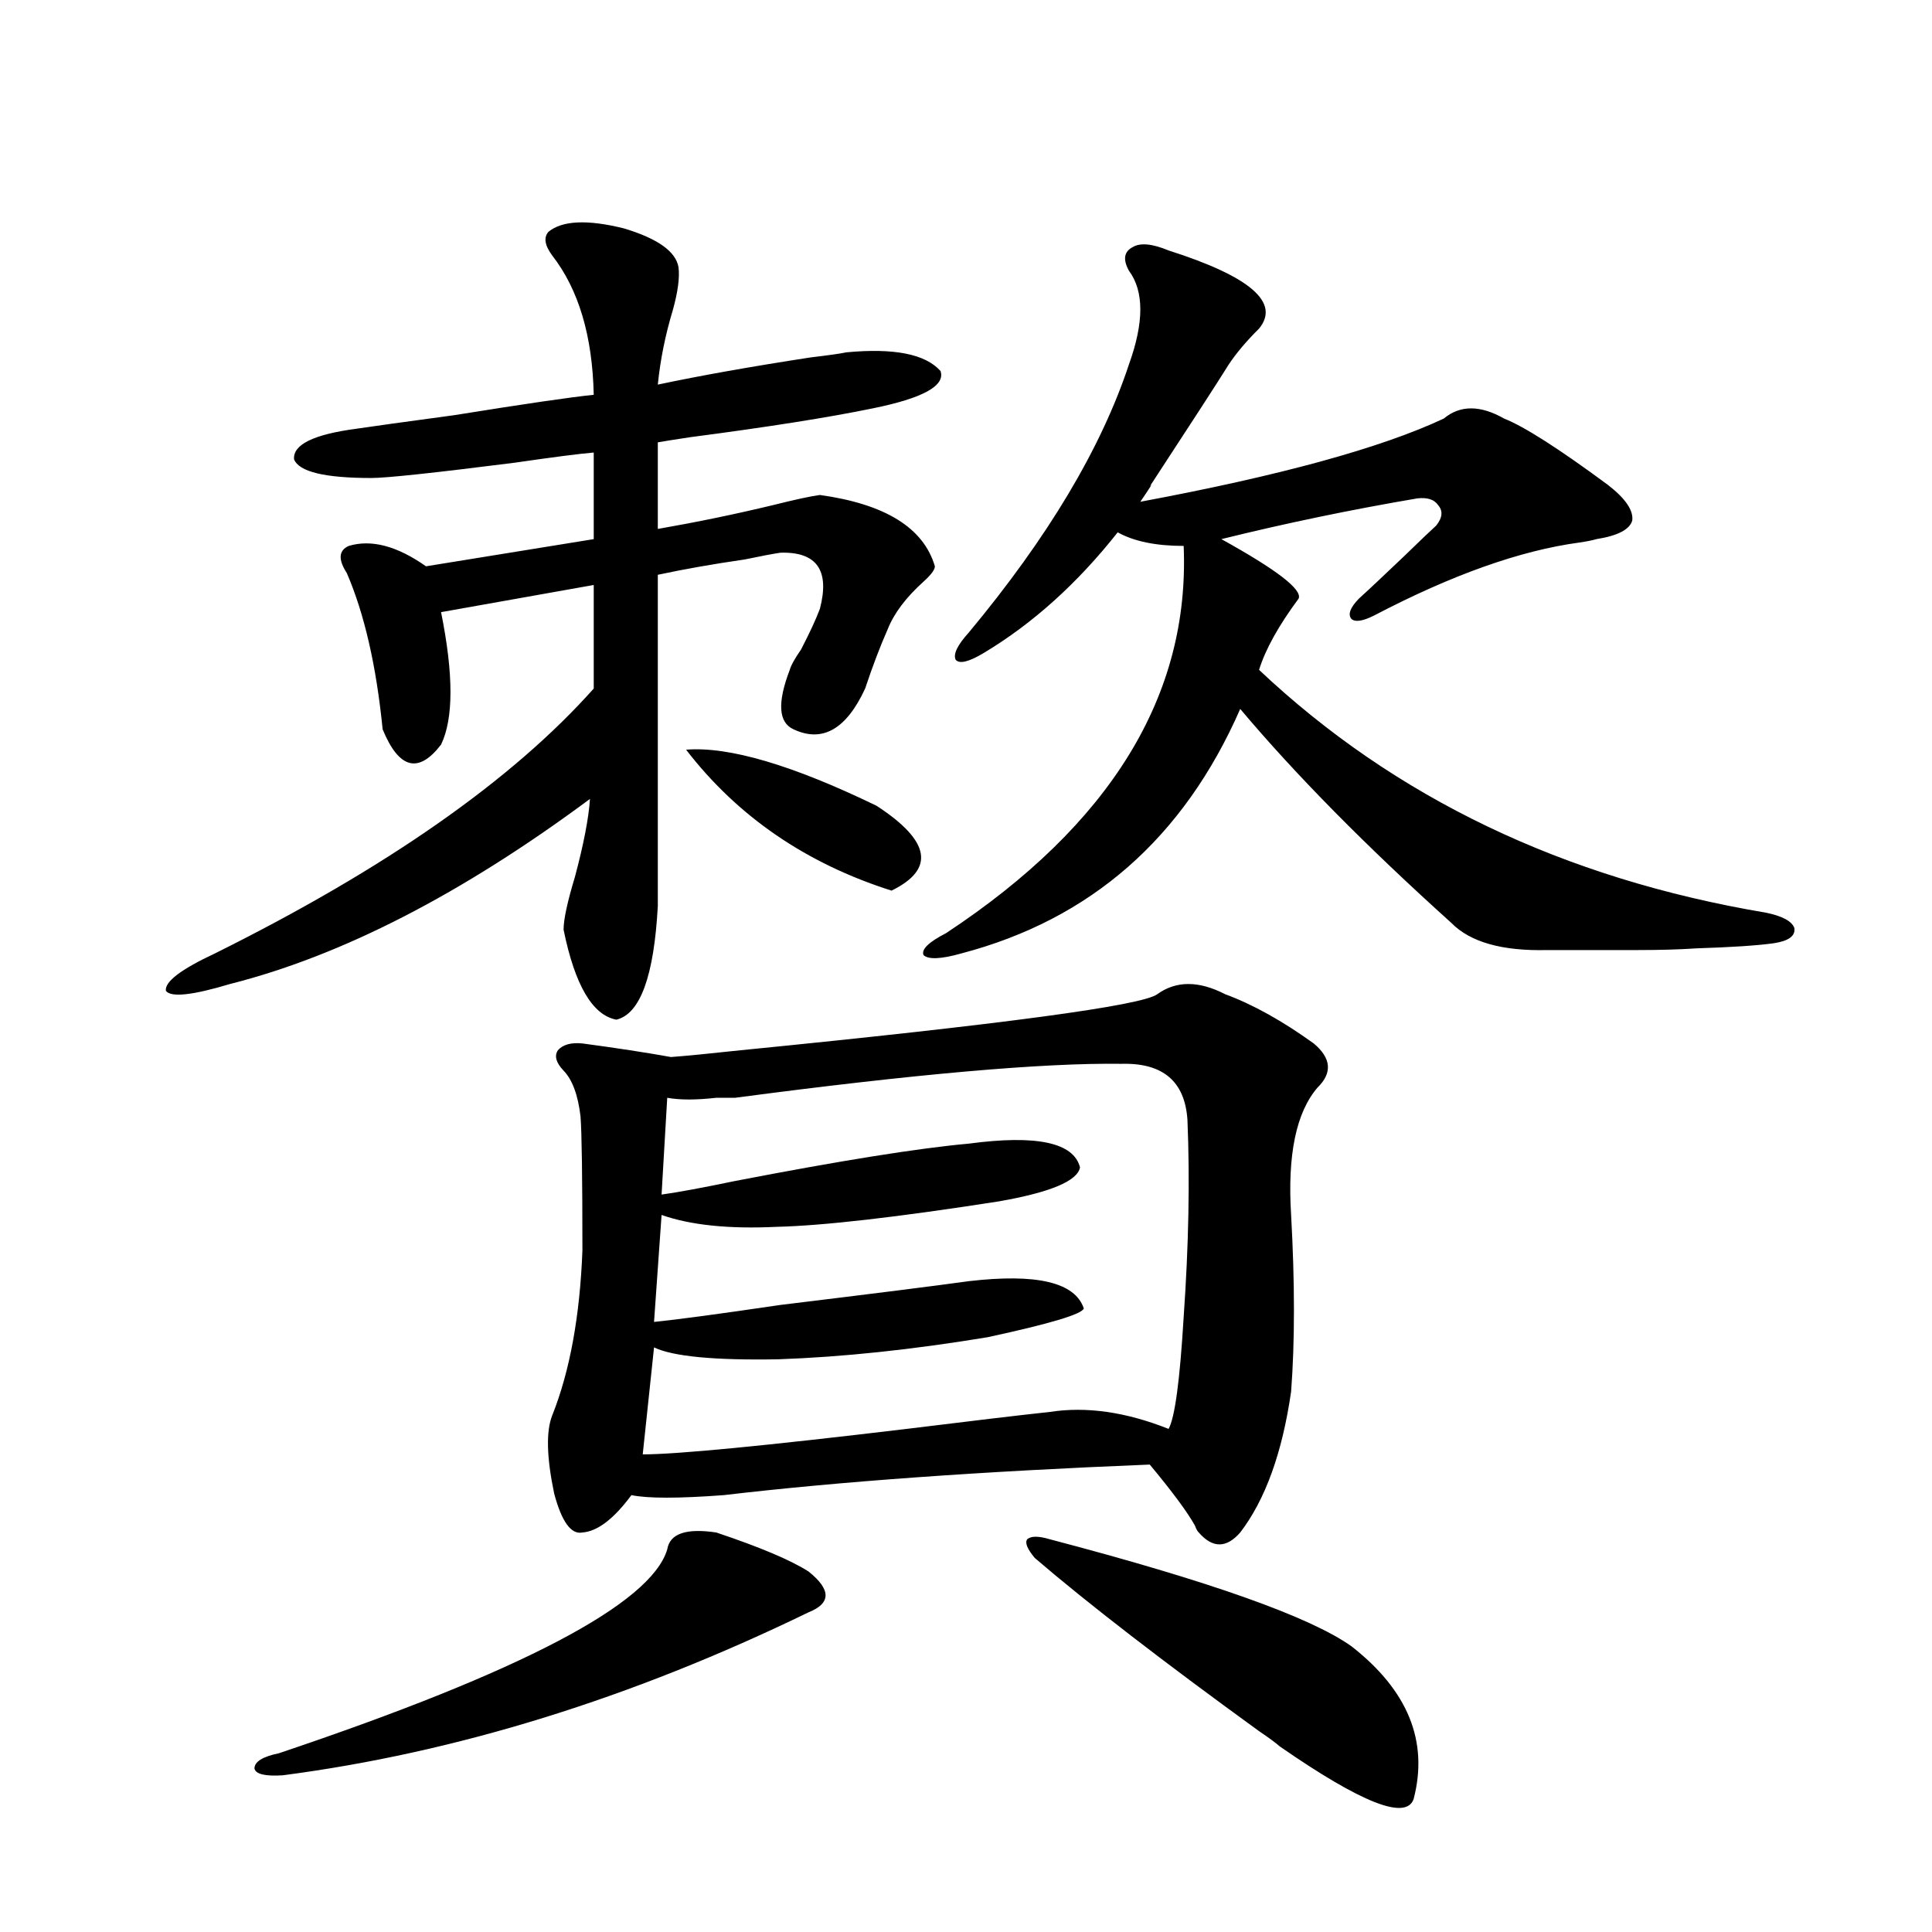
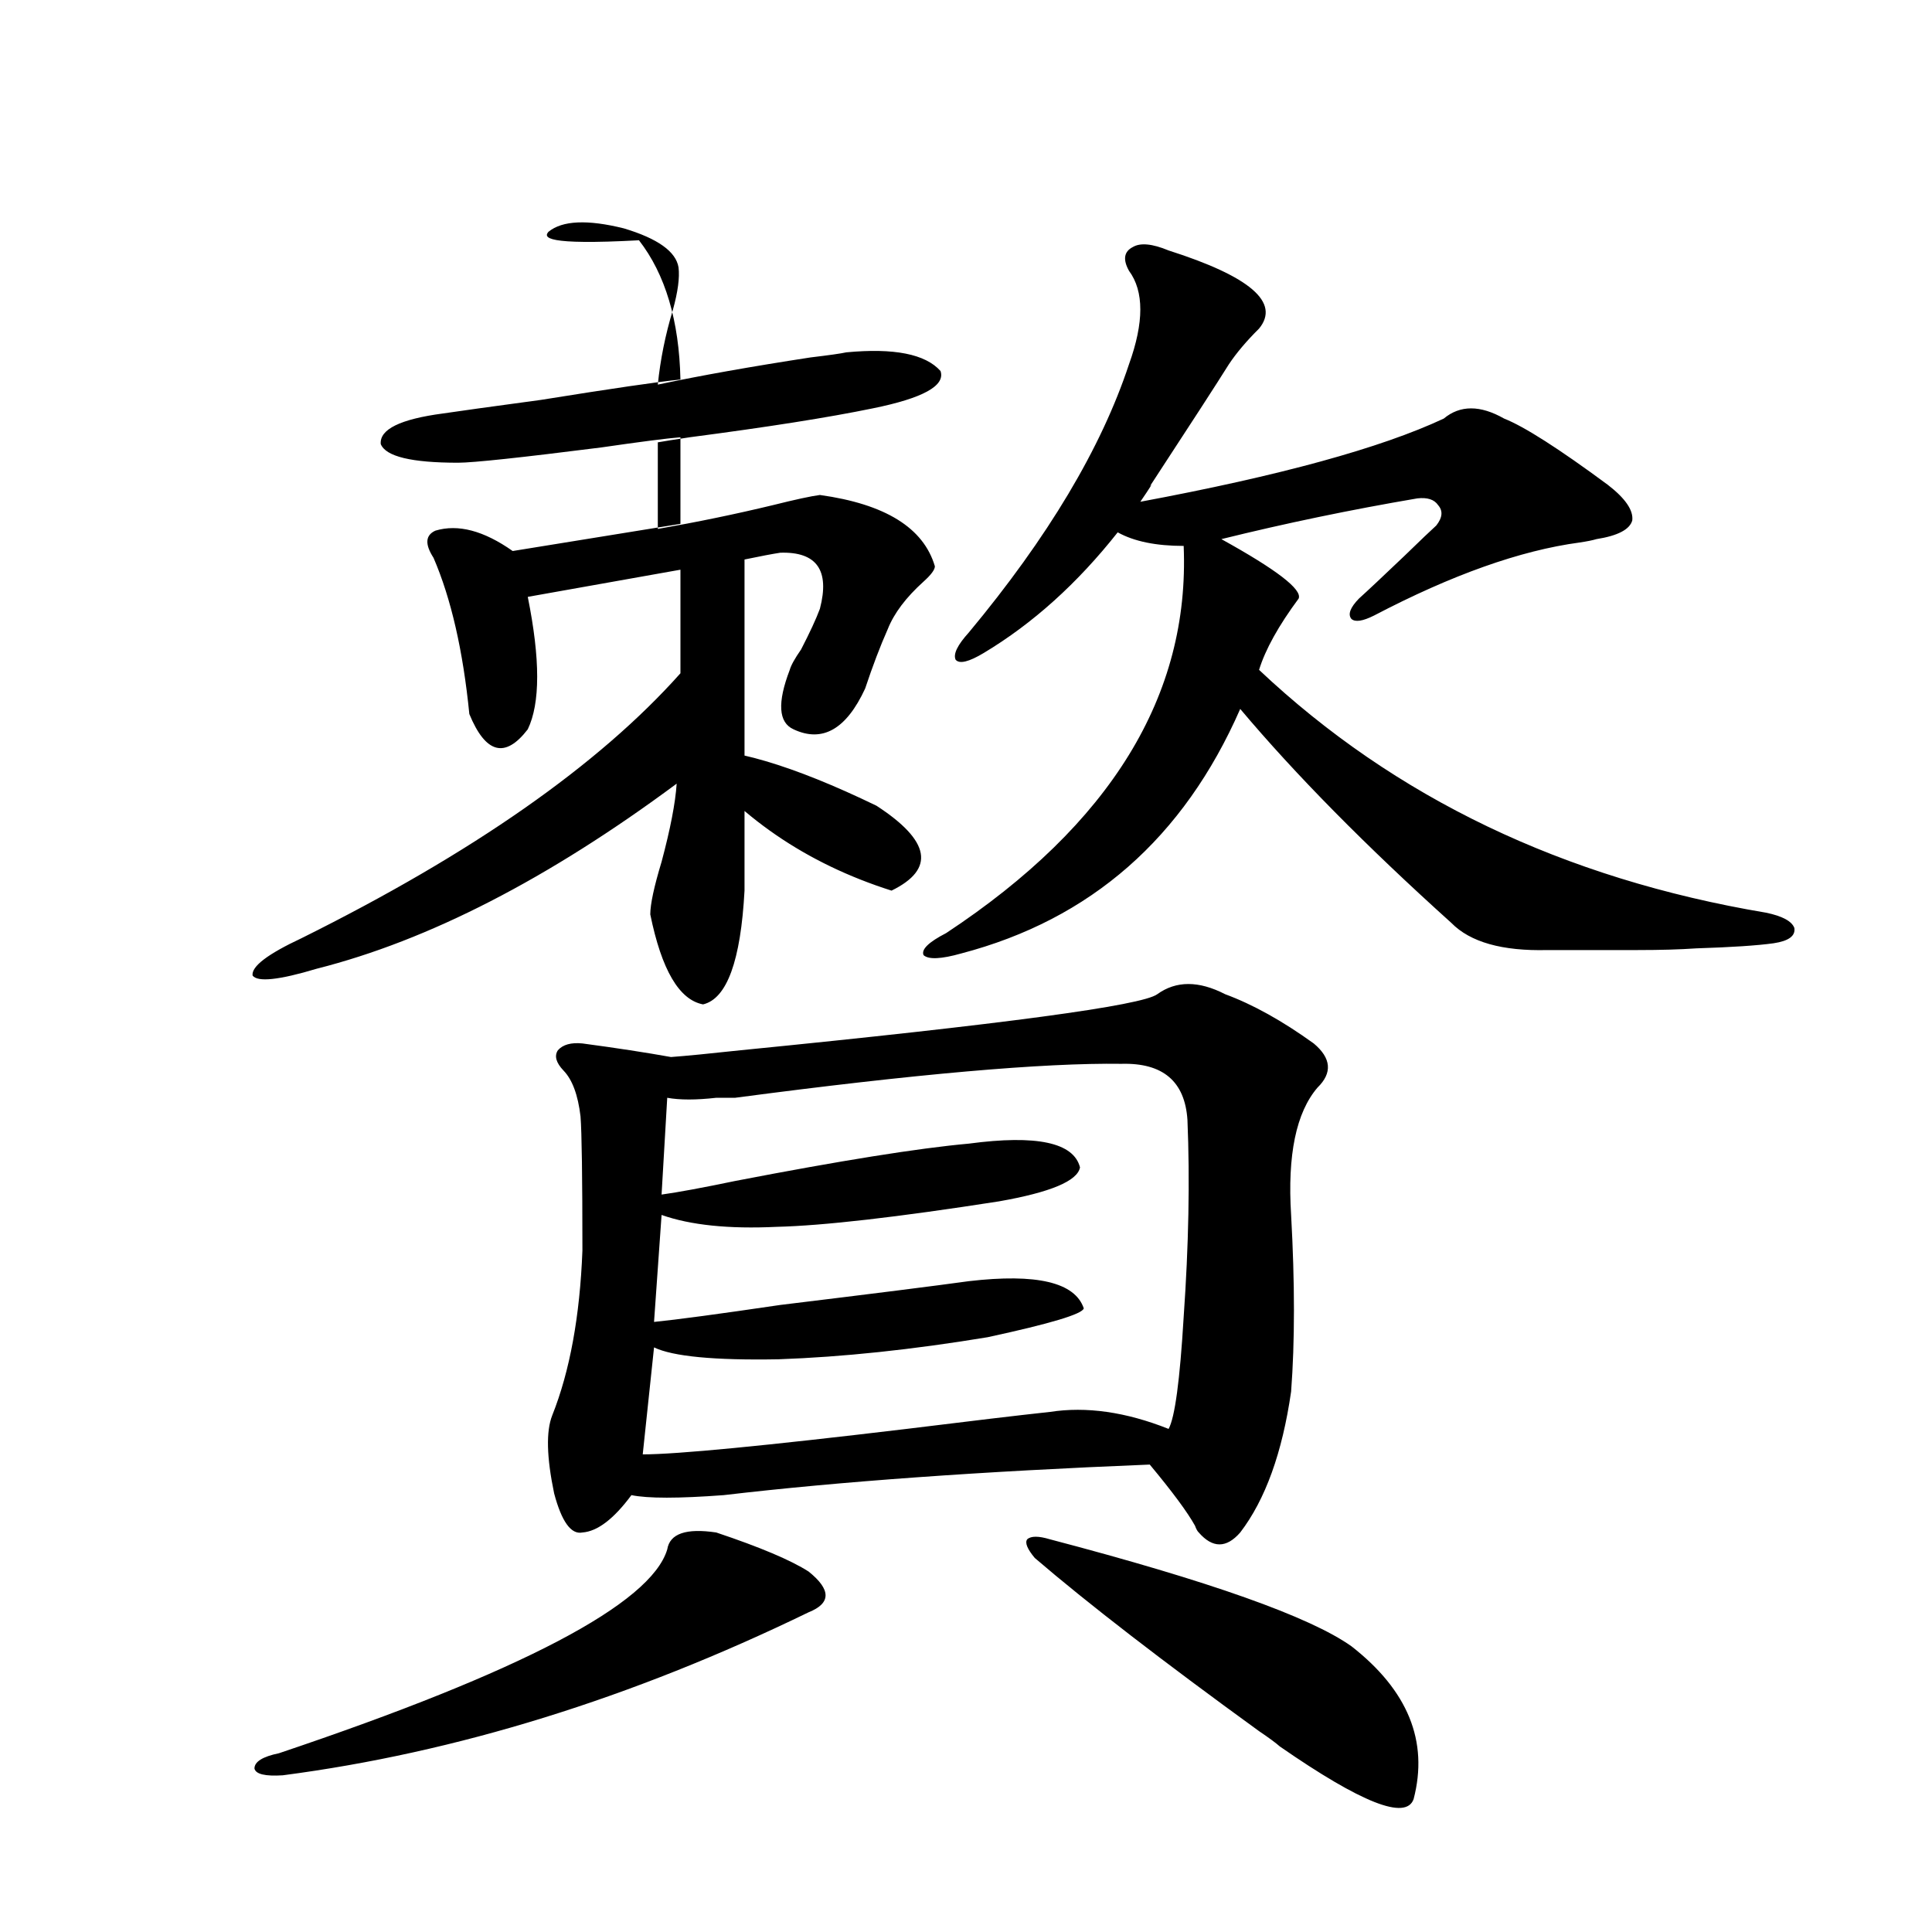
<svg xmlns="http://www.w3.org/2000/svg" version="1.1" id="图层_1" x="0px" y="0px" width="1000px" height="1000px" viewBox="0 0 1000 1000" enable-background="new 0 0 1000 1000" xml:space="preserve">
-   <path d="M283.896,119.969c7.149-5.85,20.152-6.44,39.023-1.758c17.561,5.273,26.981,12.017,28.292,20.215  c0.64,5.273-0.335,12.607-2.927,21.973c-3.902,12.896-6.509,25.791-7.805,38.672c22.103-4.683,48.444-9.365,79.022-14.063  c9.756-1.167,15.929-2.046,18.536-2.637c24.71-2.334,40.975,0.879,48.779,9.668c2.591,7.622-9.116,14.063-35.121,19.336  c-22.774,4.697-54.313,9.668-94.632,14.941c-7.805,1.182-13.338,2.061-16.585,2.637v44.824c20.152-3.516,39.999-7.607,59.511-12.305  c11.707-2.925,19.832-4.683,24.39-5.273c33.81,4.697,53.657,17.002,59.511,36.914c0,1.758-1.951,4.395-5.854,7.91  c-9.116,8.213-15.289,16.411-18.536,24.609c-3.902,8.789-7.805,19.048-11.707,30.762c-9.756,21.094-22.118,28.125-37.072,21.094  c-7.805-3.516-8.46-13.76-1.951-30.762c0.64-2.334,2.591-5.85,5.854-10.547c4.542-8.789,7.805-15.82,9.756-21.094  c5.198-19.912-1.631-29.58-20.487-29.004c-3.902,0.591-10.091,1.758-18.536,3.516c-16.265,2.349-31.219,4.985-44.877,7.91v171.387  c-1.951,36.338-9.116,55.962-21.463,58.887c-12.363-2.334-21.463-17.866-27.316-46.582c0-5.273,1.951-14.351,5.854-27.246  c4.542-16.987,7.149-30.459,7.805-40.43c-66.34,49.219-128.457,81.162-186.337,95.801c-19.512,5.864-30.579,7.031-33.17,3.516  c-0.656-4.683,7.805-11.123,25.365-19.336c88.443-43.945,153.807-89.648,196.093-137.109v-53.613l-79.022,14.063  c6.494,32.231,6.494,55.083,0,68.555c-11.707,15.244-21.798,12.607-30.243-7.91c-3.262-32.808-9.436-59.766-18.536-80.859  c-4.558-7.031-4.238-11.714,0.976-14.063c11.707-3.516,25.03,0,39.999,10.547l86.827-14.063v-44.824  c-7.165,0.591-20.823,2.349-40.975,5.273c-41.63,5.273-66.34,7.91-74.145,7.91c-24.07,0-37.408-3.213-39.999-9.668  c-0.656-7.607,10.076-12.881,32.194-15.82c7.805-1.167,24.71-3.516,50.73-7.031c36.417-5.85,60.486-9.365,72.193-10.547  c-0.656-30.459-7.805-54.492-21.463-72.07C281.945,127,281.289,122.908,283.896,119.969z M370.723,793.211  c22.759,7.622,38.688,14.365,47.804,20.215c11.707,9.38,11.707,16.411,0,21.094c-91.705,44.522-182.435,72.647-272.188,84.375  c-9.116,0.577-13.994-0.59-14.634-3.516c0-3.516,4.222-6.152,12.683-7.91C269.902,865.281,336.898,830.125,345.358,802  C346.654,793.802,355.114,790.877,370.723,793.211z M634.131,514.598c14.299,5.273,29.588,13.774,45.853,25.488  c9.1,7.622,9.756,15.244,1.951,22.852c-11.067,12.896-15.609,34.868-13.658,65.918c1.951,35.156,1.951,65.63,0,91.406  c-4.558,31.641-13.338,55.962-26.341,72.949c-7.164,8.213-14.314,8.213-21.463,0c-0.656-0.576-1.311-1.758-1.951-3.516  c-3.902-7.031-11.707-17.578-23.414-31.641c-87.163,3.516-160.652,8.789-220.482,15.82c-23.414,1.758-39.359,1.758-47.804,0  c-9.116,12.305-17.561,18.76-25.365,19.336c-5.854,1.182-10.731-5.562-14.634-20.215c-3.902-18.745-4.238-32.217-0.976-40.43  c9.1-22.852,14.298-51.265,15.609-85.254c0-38.081-0.335-61.221-0.976-69.434c-1.311-11.123-4.238-19.033-8.78-23.73  c-3.902-4.092-4.878-7.607-2.927-10.547c2.591-2.925,6.829-4.092,12.683-3.516c17.561,2.349,32.834,4.697,45.853,7.031  c7.805-0.576,19.832-1.758,36.097-3.516c135.927-13.472,207.8-23.14,215.604-29.004  C608.766,507.566,620.473,507.566,634.131,514.598z M580.474,550.633c-40.334-0.576-106.994,5.273-199.995,17.578  c-1.951,0-5.213,0-9.756,0c-10.411,1.182-18.872,1.182-25.365,0l-2.927,50.098c8.445-1.167,21.127-3.516,38.048-7.031  c54.633-10.547,94.952-16.987,120.973-19.336c35.121-4.683,54.298-0.576,57.56,12.305c-1.311,7.031-15.289,12.896-41.95,17.578  c-52.682,8.213-91.065,12.607-115.119,13.184c-24.725,1.182-44.557-0.879-59.511-6.152l-3.902,55.371  c11.707-1.167,33.49-4.092,65.364-8.789c48.124-5.85,80.638-9.956,97.559-12.305c35.121-4.092,54.953,0.591,59.511,14.063  c-0.656,2.939-17.24,7.91-49.755,14.941c-39.023,6.455-75.12,10.259-108.29,11.426c-33.17,0.591-54.633-1.455-64.389-6.152  l-5.854,55.371c17.561,0,63.078-4.395,136.582-13.184c33.17-4.092,57.88-7.031,74.145-8.789c18.856-2.925,39.344,0,61.462,8.789  c3.247-5.85,5.854-25.186,7.805-58.008c2.592-36.914,3.247-70.889,1.951-101.953C613.309,559.725,601.937,550.057,580.474,550.633z   M355.114,388.035c22.103-1.758,54.953,7.91,98.534,29.004c27.957,18.169,30.563,32.822,7.805,43.945  C417.216,446.922,381.775,422.615,355.114,388.035z M604.864,129.637c42.27,13.486,57.88,26.958,46.828,40.43  c-6.509,6.455-11.707,12.607-15.609,18.457c-5.854,9.38-19.512,30.474-40.975,63.281c1.951-2.334,0.32,0.303-4.878,7.91  c72.193-13.472,124.54-27.822,157.069-43.066c8.445-7.031,18.856-7.031,31.219,0c10.396,4.106,28.292,15.532,53.657,34.277  c9.1,7.031,13.323,13.184,12.683,18.457c-1.311,4.697-7.485,7.91-18.536,9.668c-1.951,0.591-4.878,1.182-8.78,1.758  c-30.578,4.106-66.02,16.699-106.339,37.793c-5.854,2.939-9.756,3.516-11.707,1.758c-1.951-2.334-0.656-5.85,3.902-10.547  c4.543-4.092,12.347-11.426,23.414-21.973c8.445-8.198,13.978-13.472,16.585-15.82c3.247-4.092,3.567-7.607,0.976-10.547  c-1.951-2.925-5.533-4.092-10.731-3.516c-34.481,5.864-68.291,12.896-101.461,21.094c28.612,15.82,41.95,26.079,39.999,30.762  c-10.411,14.063-17.24,26.367-20.487,36.914c70.242,66.221,157.71,108.105,262.433,125.684c8.445,1.758,13.323,4.395,14.634,7.91  c0.64,4.106-2.927,6.743-10.731,7.91c-8.46,1.182-21.798,2.061-39.999,2.637c-8.46,0.591-18.536,0.879-30.243,0.879  c-9.756,0-25.365,0-46.828,0c-23.414,0.591-39.999-4.092-49.755-14.063c-44.237-39.839-80.654-76.753-109.266-110.742  c-29.268,66.797-77.406,108.984-144.387,126.563c-10.411,2.939-16.92,3.228-19.512,0.879c-1.311-2.925,2.591-6.729,11.707-11.426  c85.196-56.25,126.171-123.047,122.924-200.391c-14.314,0-25.7-2.334-34.146-7.031c-20.823,26.367-43.901,47.173-69.267,62.402  c-7.805,4.697-12.683,5.864-14.634,3.516c-1.311-2.925,0.976-7.607,6.829-14.063c40.975-49.219,68.611-95.498,82.925-138.867  c7.805-21.67,7.805-37.793,0-48.34c-3.262-5.85-2.607-9.956,1.951-12.305C590.23,125.545,596.404,126.121,604.864,129.637z   M543.402,796.727c82.59,21.685,134.631,40.128,156.094,55.371c29.268,22.852,39.999,49.219,32.194,79.102  c-3.902,11.124-26.996,2.047-69.267-27.246c-1.951-1.758-5.533-4.395-10.731-7.91c-50.09-36.337-88.778-66.206-116.095-89.648  c-3.902-4.683-5.213-7.91-3.902-9.668C533.646,794.969,537.548,794.969,543.402,796.727z" />
+   <path d="M283.896,119.969c7.149-5.85,20.152-6.44,39.023-1.758c17.561,5.273,26.981,12.017,28.292,20.215  c0.64,5.273-0.335,12.607-2.927,21.973c-3.902,12.896-6.509,25.791-7.805,38.672c22.103-4.683,48.444-9.365,79.022-14.063  c9.756-1.167,15.929-2.046,18.536-2.637c24.71-2.334,40.975,0.879,48.779,9.668c2.591,7.622-9.116,14.063-35.121,19.336  c-22.774,4.697-54.313,9.668-94.632,14.941c-7.805,1.182-13.338,2.061-16.585,2.637v44.824c20.152-3.516,39.999-7.607,59.511-12.305  c11.707-2.925,19.832-4.683,24.39-5.273c33.81,4.697,53.657,17.002,59.511,36.914c0,1.758-1.951,4.395-5.854,7.91  c-9.116,8.213-15.289,16.411-18.536,24.609c-3.902,8.789-7.805,19.048-11.707,30.762c-9.756,21.094-22.118,28.125-37.072,21.094  c-7.805-3.516-8.46-13.76-1.951-30.762c0.64-2.334,2.591-5.85,5.854-10.547c4.542-8.789,7.805-15.82,9.756-21.094  c5.198-19.912-1.631-29.58-20.487-29.004c-3.902,0.591-10.091,1.758-18.536,3.516v171.387  c-1.951,36.338-9.116,55.962-21.463,58.887c-12.363-2.334-21.463-17.866-27.316-46.582c0-5.273,1.951-14.351,5.854-27.246  c4.542-16.987,7.149-30.459,7.805-40.43c-66.34,49.219-128.457,81.162-186.337,95.801c-19.512,5.864-30.579,7.031-33.17,3.516  c-0.656-4.683,7.805-11.123,25.365-19.336c88.443-43.945,153.807-89.648,196.093-137.109v-53.613l-79.022,14.063  c6.494,32.231,6.494,55.083,0,68.555c-11.707,15.244-21.798,12.607-30.243-7.91c-3.262-32.808-9.436-59.766-18.536-80.859  c-4.558-7.031-4.238-11.714,0.976-14.063c11.707-3.516,25.03,0,39.999,10.547l86.827-14.063v-44.824  c-7.165,0.591-20.823,2.349-40.975,5.273c-41.63,5.273-66.34,7.91-74.145,7.91c-24.07,0-37.408-3.213-39.999-9.668  c-0.656-7.607,10.076-12.881,32.194-15.82c7.805-1.167,24.71-3.516,50.73-7.031c36.417-5.85,60.486-9.365,72.193-10.547  c-0.656-30.459-7.805-54.492-21.463-72.07C281.945,127,281.289,122.908,283.896,119.969z M370.723,793.211  c22.759,7.622,38.688,14.365,47.804,20.215c11.707,9.38,11.707,16.411,0,21.094c-91.705,44.522-182.435,72.647-272.188,84.375  c-9.116,0.577-13.994-0.59-14.634-3.516c0-3.516,4.222-6.152,12.683-7.91C269.902,865.281,336.898,830.125,345.358,802  C346.654,793.802,355.114,790.877,370.723,793.211z M634.131,514.598c14.299,5.273,29.588,13.774,45.853,25.488  c9.1,7.622,9.756,15.244,1.951,22.852c-11.067,12.896-15.609,34.868-13.658,65.918c1.951,35.156,1.951,65.63,0,91.406  c-4.558,31.641-13.338,55.962-26.341,72.949c-7.164,8.213-14.314,8.213-21.463,0c-0.656-0.576-1.311-1.758-1.951-3.516  c-3.902-7.031-11.707-17.578-23.414-31.641c-87.163,3.516-160.652,8.789-220.482,15.82c-23.414,1.758-39.359,1.758-47.804,0  c-9.116,12.305-17.561,18.76-25.365,19.336c-5.854,1.182-10.731-5.562-14.634-20.215c-3.902-18.745-4.238-32.217-0.976-40.43  c9.1-22.852,14.298-51.265,15.609-85.254c0-38.081-0.335-61.221-0.976-69.434c-1.311-11.123-4.238-19.033-8.78-23.73  c-3.902-4.092-4.878-7.607-2.927-10.547c2.591-2.925,6.829-4.092,12.683-3.516c17.561,2.349,32.834,4.697,45.853,7.031  c7.805-0.576,19.832-1.758,36.097-3.516c135.927-13.472,207.8-23.14,215.604-29.004  C608.766,507.566,620.473,507.566,634.131,514.598z M580.474,550.633c-40.334-0.576-106.994,5.273-199.995,17.578  c-1.951,0-5.213,0-9.756,0c-10.411,1.182-18.872,1.182-25.365,0l-2.927,50.098c8.445-1.167,21.127-3.516,38.048-7.031  c54.633-10.547,94.952-16.987,120.973-19.336c35.121-4.683,54.298-0.576,57.56,12.305c-1.311,7.031-15.289,12.896-41.95,17.578  c-52.682,8.213-91.065,12.607-115.119,13.184c-24.725,1.182-44.557-0.879-59.511-6.152l-3.902,55.371  c11.707-1.167,33.49-4.092,65.364-8.789c48.124-5.85,80.638-9.956,97.559-12.305c35.121-4.092,54.953,0.591,59.511,14.063  c-0.656,2.939-17.24,7.91-49.755,14.941c-39.023,6.455-75.12,10.259-108.29,11.426c-33.17,0.591-54.633-1.455-64.389-6.152  l-5.854,55.371c17.561,0,63.078-4.395,136.582-13.184c33.17-4.092,57.88-7.031,74.145-8.789c18.856-2.925,39.344,0,61.462,8.789  c3.247-5.85,5.854-25.186,7.805-58.008c2.592-36.914,3.247-70.889,1.951-101.953C613.309,559.725,601.937,550.057,580.474,550.633z   M355.114,388.035c22.103-1.758,54.953,7.91,98.534,29.004c27.957,18.169,30.563,32.822,7.805,43.945  C417.216,446.922,381.775,422.615,355.114,388.035z M604.864,129.637c42.27,13.486,57.88,26.958,46.828,40.43  c-6.509,6.455-11.707,12.607-15.609,18.457c-5.854,9.38-19.512,30.474-40.975,63.281c1.951-2.334,0.32,0.303-4.878,7.91  c72.193-13.472,124.54-27.822,157.069-43.066c8.445-7.031,18.856-7.031,31.219,0c10.396,4.106,28.292,15.532,53.657,34.277  c9.1,7.031,13.323,13.184,12.683,18.457c-1.311,4.697-7.485,7.91-18.536,9.668c-1.951,0.591-4.878,1.182-8.78,1.758  c-30.578,4.106-66.02,16.699-106.339,37.793c-5.854,2.939-9.756,3.516-11.707,1.758c-1.951-2.334-0.656-5.85,3.902-10.547  c4.543-4.092,12.347-11.426,23.414-21.973c8.445-8.198,13.978-13.472,16.585-15.82c3.247-4.092,3.567-7.607,0.976-10.547  c-1.951-2.925-5.533-4.092-10.731-3.516c-34.481,5.864-68.291,12.896-101.461,21.094c28.612,15.82,41.95,26.079,39.999,30.762  c-10.411,14.063-17.24,26.367-20.487,36.914c70.242,66.221,157.71,108.105,262.433,125.684c8.445,1.758,13.323,4.395,14.634,7.91  c0.64,4.106-2.927,6.743-10.731,7.91c-8.46,1.182-21.798,2.061-39.999,2.637c-8.46,0.591-18.536,0.879-30.243,0.879  c-9.756,0-25.365,0-46.828,0c-23.414,0.591-39.999-4.092-49.755-14.063c-44.237-39.839-80.654-76.753-109.266-110.742  c-29.268,66.797-77.406,108.984-144.387,126.563c-10.411,2.939-16.92,3.228-19.512,0.879c-1.311-2.925,2.591-6.729,11.707-11.426  c85.196-56.25,126.171-123.047,122.924-200.391c-14.314,0-25.7-2.334-34.146-7.031c-20.823,26.367-43.901,47.173-69.267,62.402  c-7.805,4.697-12.683,5.864-14.634,3.516c-1.311-2.925,0.976-7.607,6.829-14.063c40.975-49.219,68.611-95.498,82.925-138.867  c7.805-21.67,7.805-37.793,0-48.34c-3.262-5.85-2.607-9.956,1.951-12.305C590.23,125.545,596.404,126.121,604.864,129.637z   M543.402,796.727c82.59,21.685,134.631,40.128,156.094,55.371c29.268,22.852,39.999,49.219,32.194,79.102  c-3.902,11.124-26.996,2.047-69.267-27.246c-1.951-1.758-5.533-4.395-10.731-7.91c-50.09-36.337-88.778-66.206-116.095-89.648  c-3.902-4.683-5.213-7.91-3.902-9.668C533.646,794.969,537.548,794.969,543.402,796.727z" />
</svg>